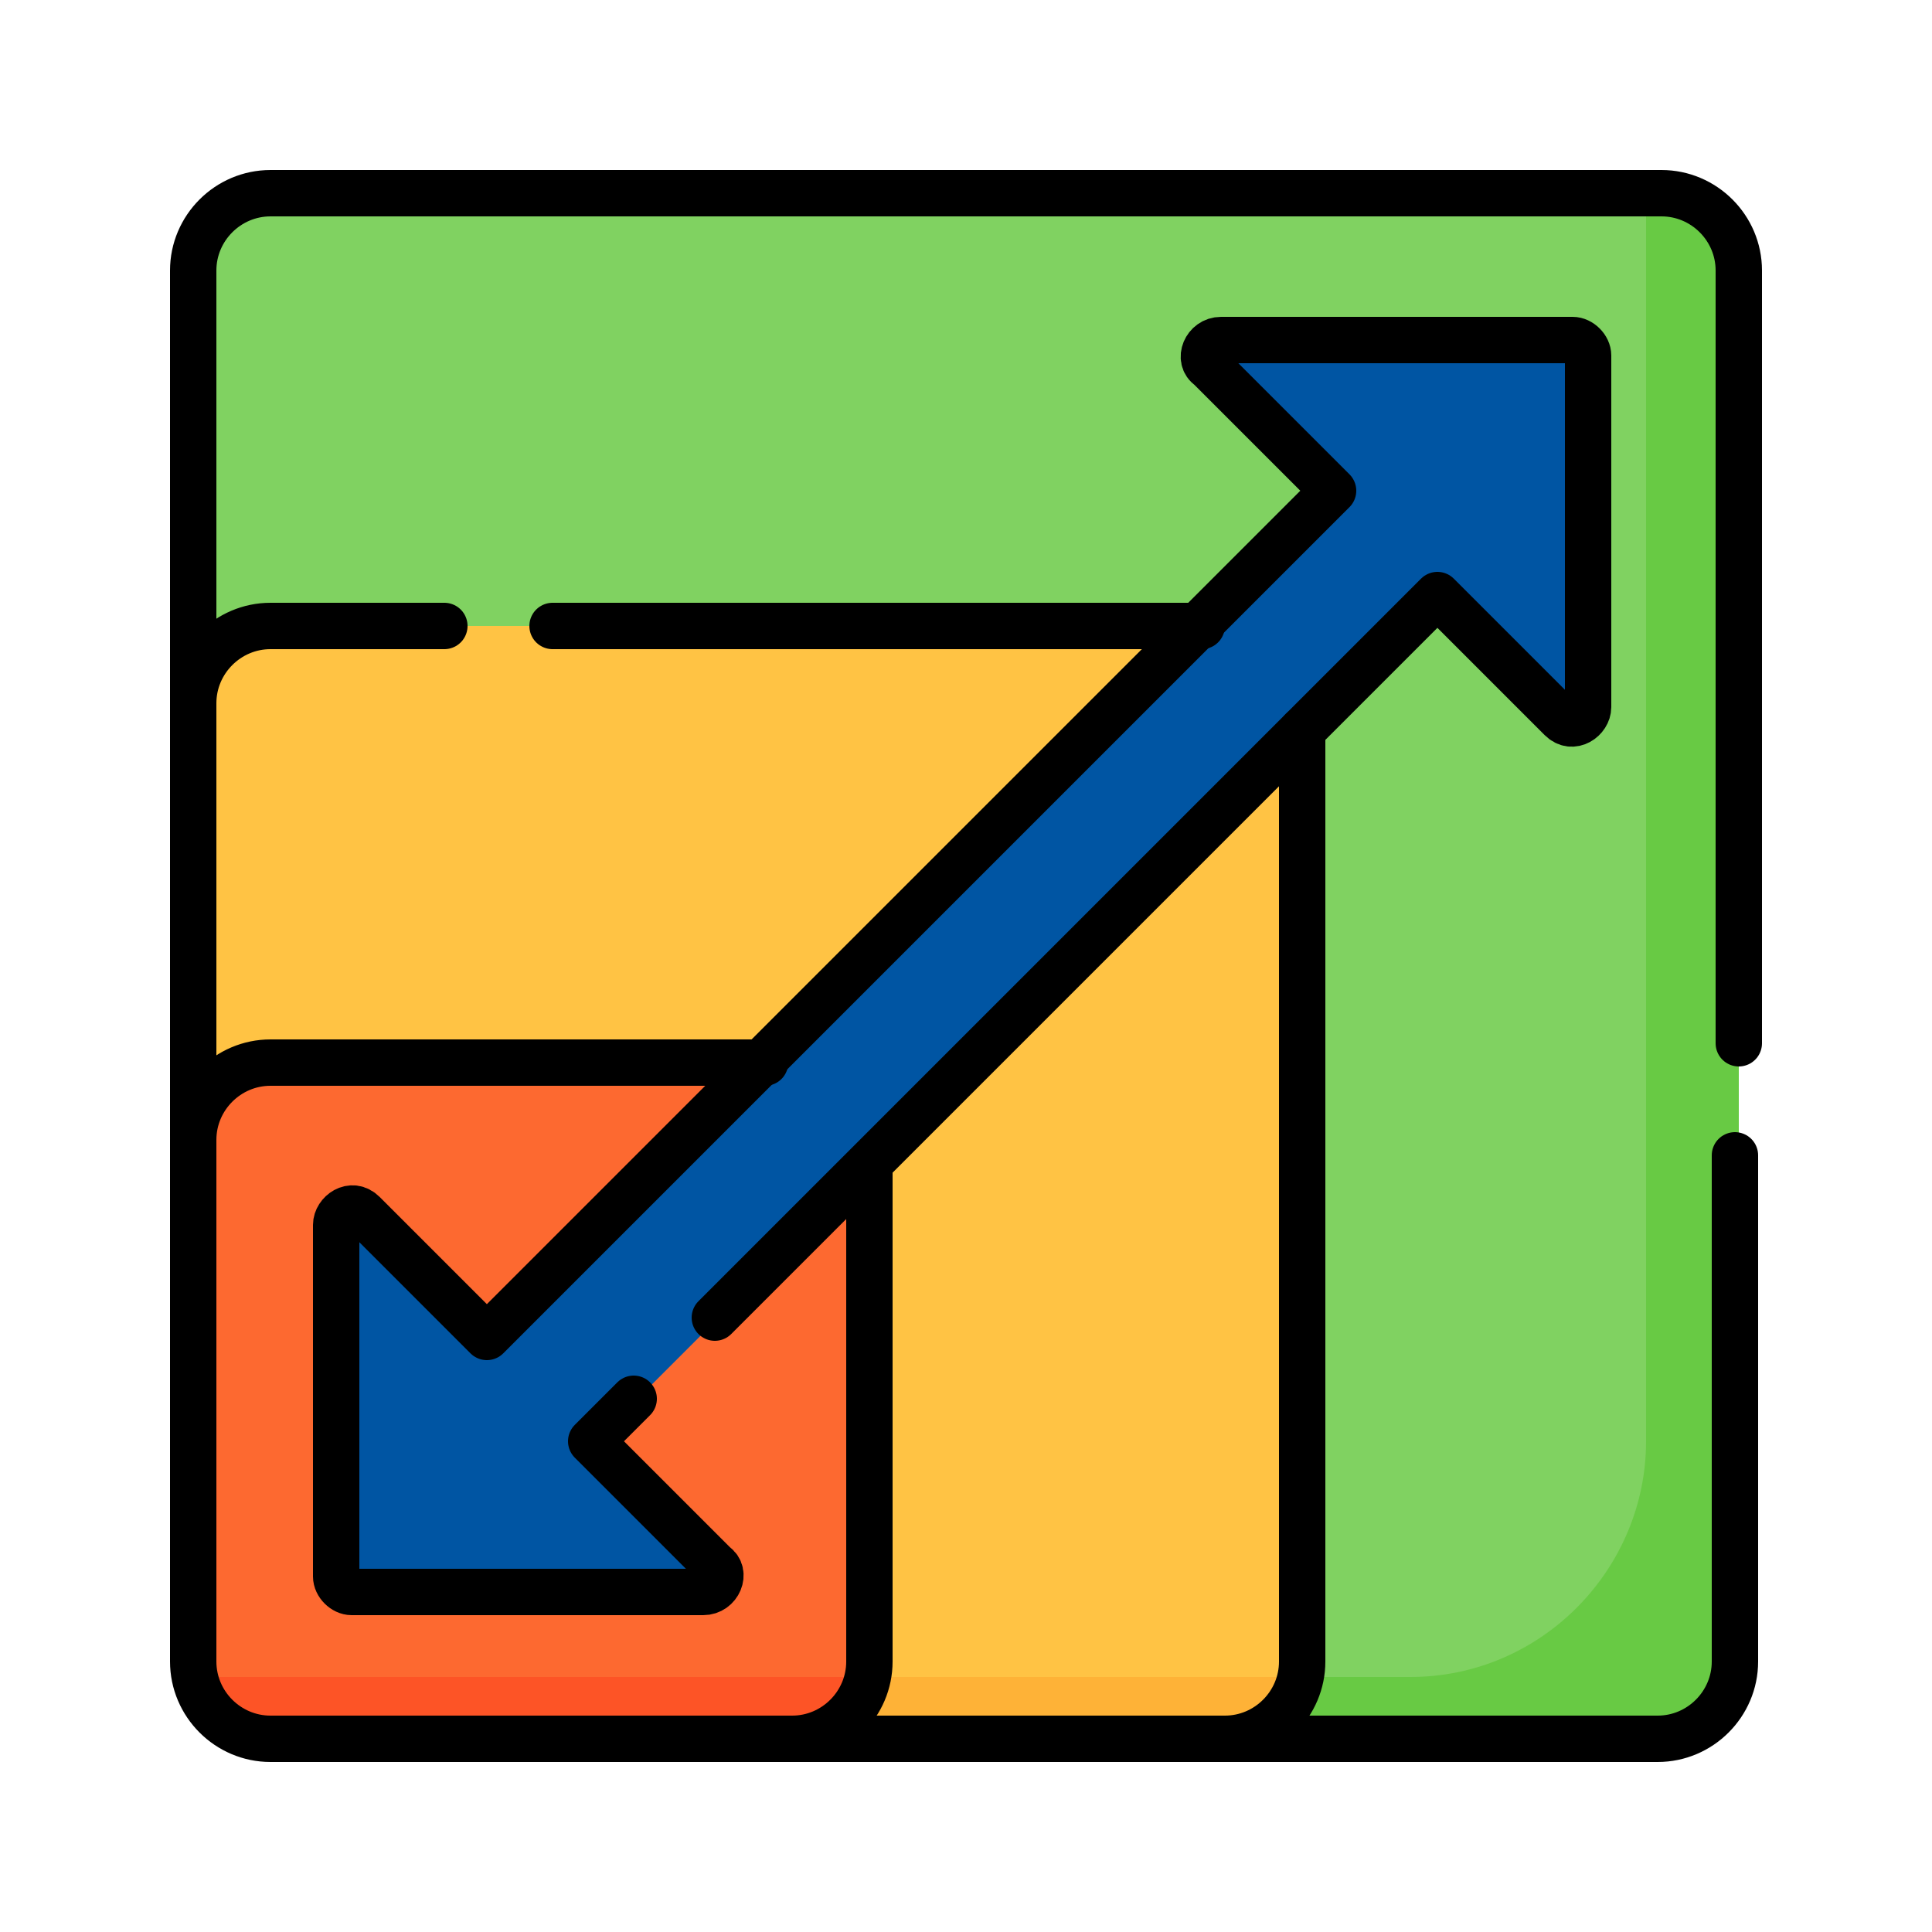
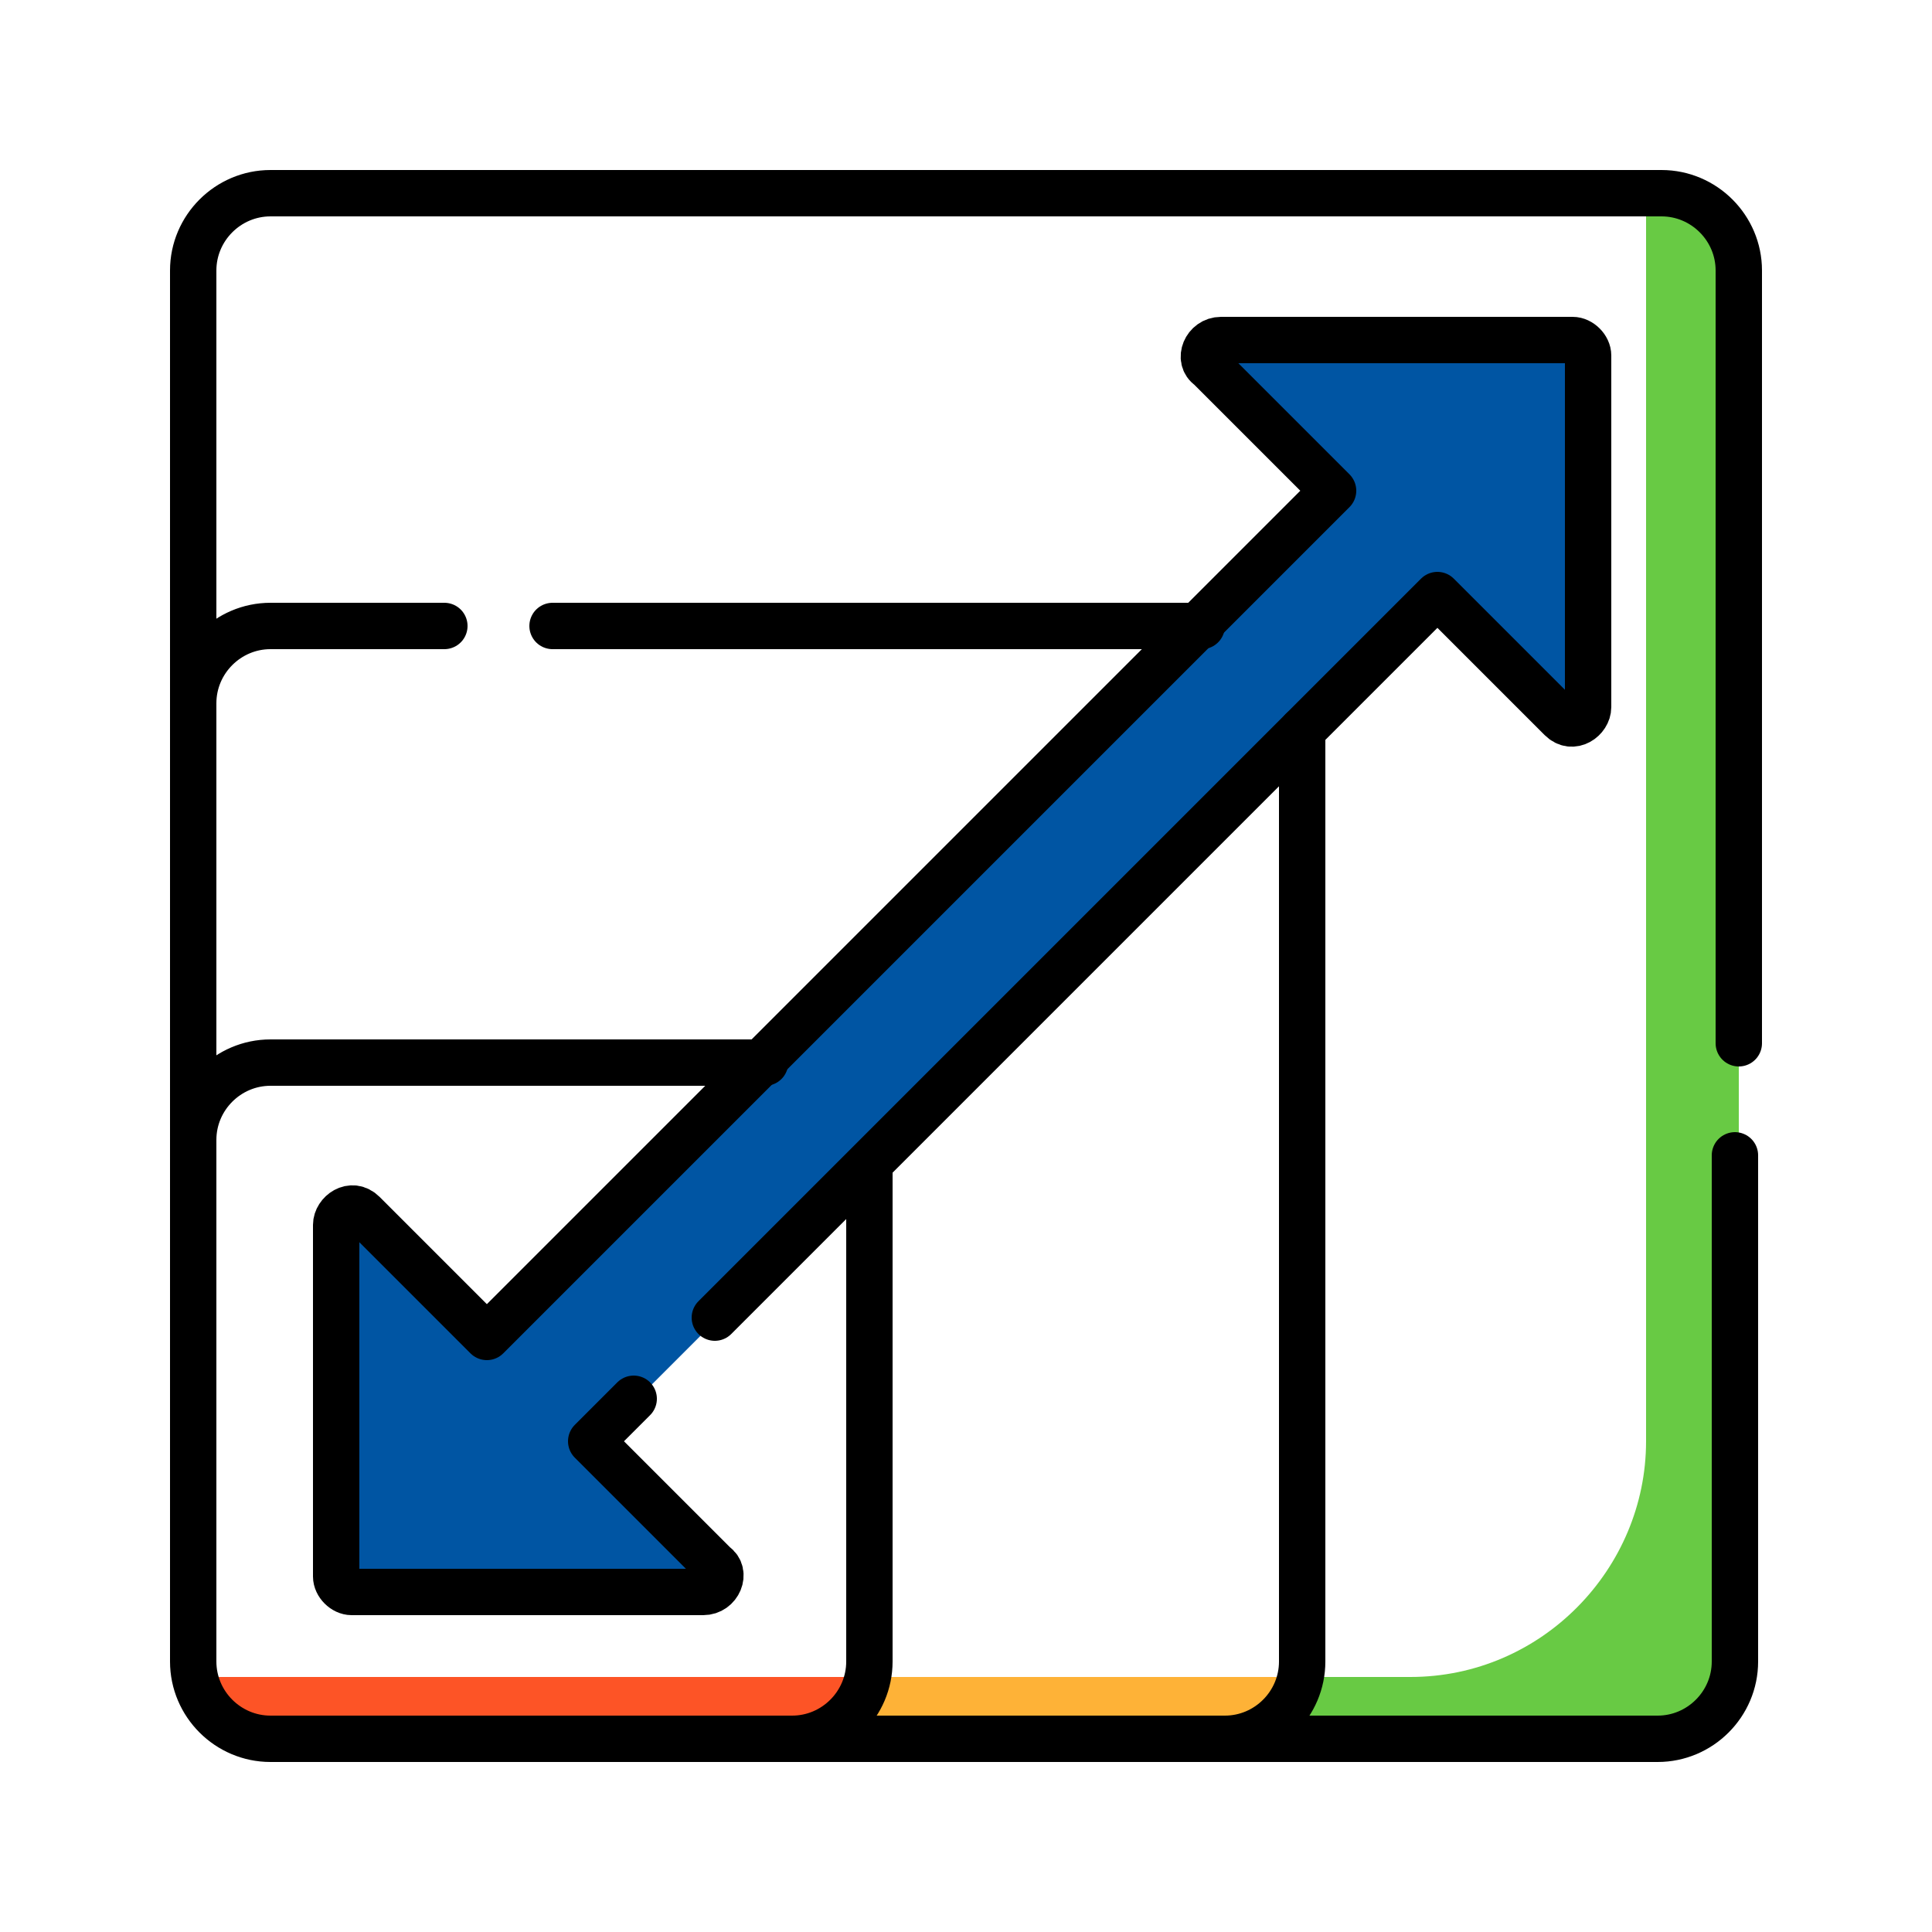
<svg xmlns="http://www.w3.org/2000/svg" id="Layer_59" data-name="Layer 59" version="1.1" viewBox="0 0 50 50">
  <defs>
    <style>
      .cls-1 {
        fill: #fd6930;
      }

      .cls-1, .cls-2, .cls-3, .cls-4, .cls-5, .cls-6, .cls-7 {
        stroke-width: 0px;
      }

      .cls-2 {
        fill: #0055a3;
      }

      .cls-3 {
        fill: #80d261;
      }

      .cls-4 {
        fill: #68ca44;
      }

      .cls-5 {
        fill: #feb237;
      }

      .cls-6 {
        fill: #fd5426;
      }

      .cls-7 {
        fill: #ffc344;
      }

      .cls-8 {
        fill: none;
        stroke: #000;
        stroke-linecap: round;
        stroke-linejoin: round;
        stroke-width: 1.2px;
      }
    </style>
  </defs>
-   <path class="cls-3" d="M43,5H7c-1.1,0-2,.9-2,2v11.2l26.7,26.7h11.2c1.1,0,2-.9,2-2V7c0-1.1-.9-2-2-2Z" />
  <path class="cls-4" d="M43,5h-.4c0,.1,0,.3,0,.4v31.9c0,3.3-2.7,6.1-6.1,6.1h-6.4l1.6,1.6h11.3c1.1,0,2-.9,2-2V7c0-1.1-.9-2-2-2Z" />
-   <path class="cls-7" d="M31.7,16.2H7c-1.1,0-2,.9-2,2v11.2l15.5,15.5h11.2c1.1,0,2-.9,2-2v-24.7c0-1.1-.9-2-2-2Z" />
-   <path class="cls-5" d="M18.9,43.4l1.6,1.6h11.2c1,0,1.8-.7,2-1.6h-14.8Z" />
-   <path class="cls-1" d="M20.5,27.5H7c-1.1,0-2,.9-2,2v13.5c0,1.1.9,2,2,2h13.5c1.1,0,2-.9,2-2v-13.5c0-1.1-.9-2-2-2Z" />
+   <path class="cls-5" d="M18.9,43.4l1.6,1.6h11.2c1,0,1.8-.7,2-1.6h-14.8" />
  <path class="cls-6" d="M5,43.4c.2.9,1,1.6,2,1.6h13.5c1,0,1.8-.7,2-1.6H5Z" />
  <path class="cls-2" d="M40.8,8.8h-9.1c-.4,0-.6.5-.3.7l3.2,3.2-21.9,21.9-3.2-3.2c-.3-.3-.7,0-.7.3v9.1c0,.2.2.4.4.4h9.1c.4,0,.6-.5.3-.7l-3.2-3.2,21.9-21.9,3.2,3.2c.3.3.7,0,.7-.3v-9.1c0-.2-.2-.4-.4-.4Z" />
  <path class="cls-8" d="M45,27V7c0-1.1-.9-2-2-2H7c-1.1,0-2,.9-2,2v11.2" />
  <path class="cls-8" d="M31.7,45h11.2c1.1,0,2-.9,2-2v-13.1" />
  <path class="cls-8" d="M11.5,16.2h-4.5c-1.1,0-2,.9-2,2v11.2" />
  <line class="cls-8" x1="31.1" y1="16.2" x2="14.3" y2="16.2" />
  <path class="cls-8" d="M20.5,45h11.2c1.1,0,2-.9,2-2v-24.1" />
  <path class="cls-8" d="M19.8,27.5H7c-1.1,0-2,.9-2,2v13.5c0,1.1.9,2,2,2h13.5c1.1,0,2-.9,2-2v-12.8" />
  <path class="cls-8" d="M18.5,34.1l18.7-18.7,3.2,3.2c.3.3.7,0,.7-.3v-9.1c0-.2-.2-.4-.4-.4h-9.1c-.4,0-.6.5-.3.7l3.2,3.2-21.9,21.9-3.2-3.2c-.3-.3-.7,0-.7.3v9.1c0,.2.2.4.4.4h9.1c.4,0,.6-.5.3-.7l-3.2-3.2,1.1-1.1" />
</svg>